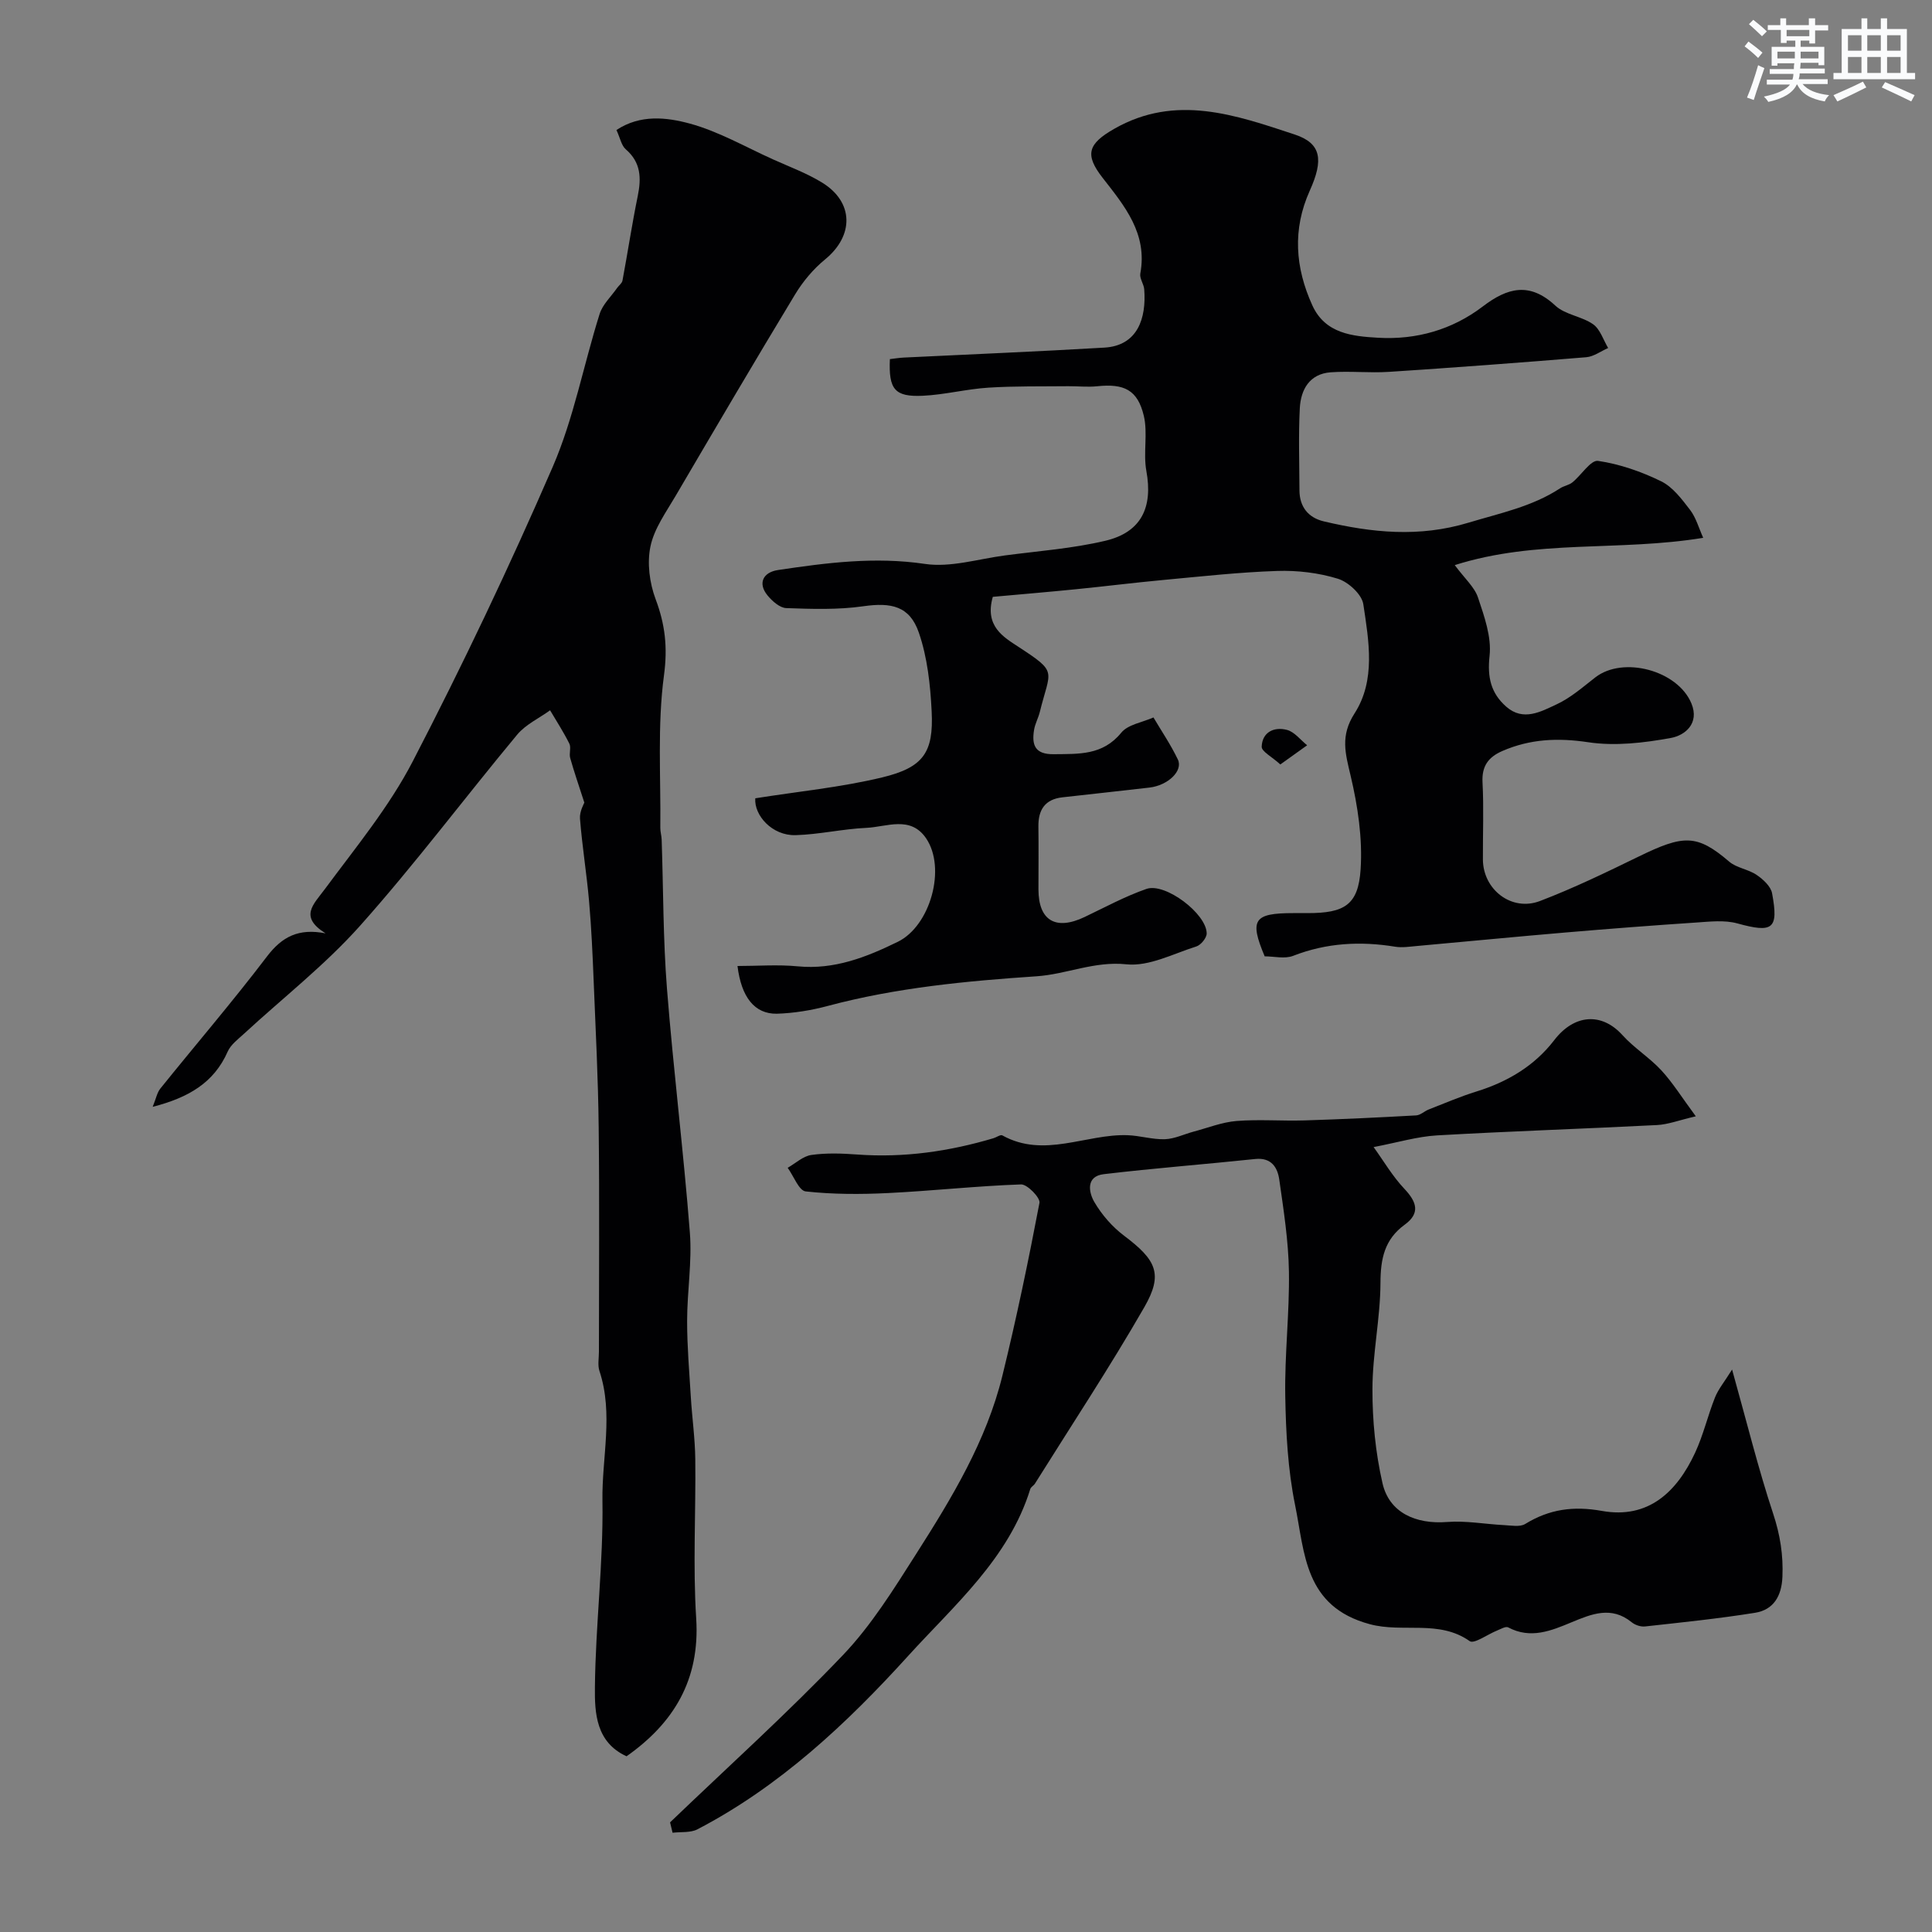
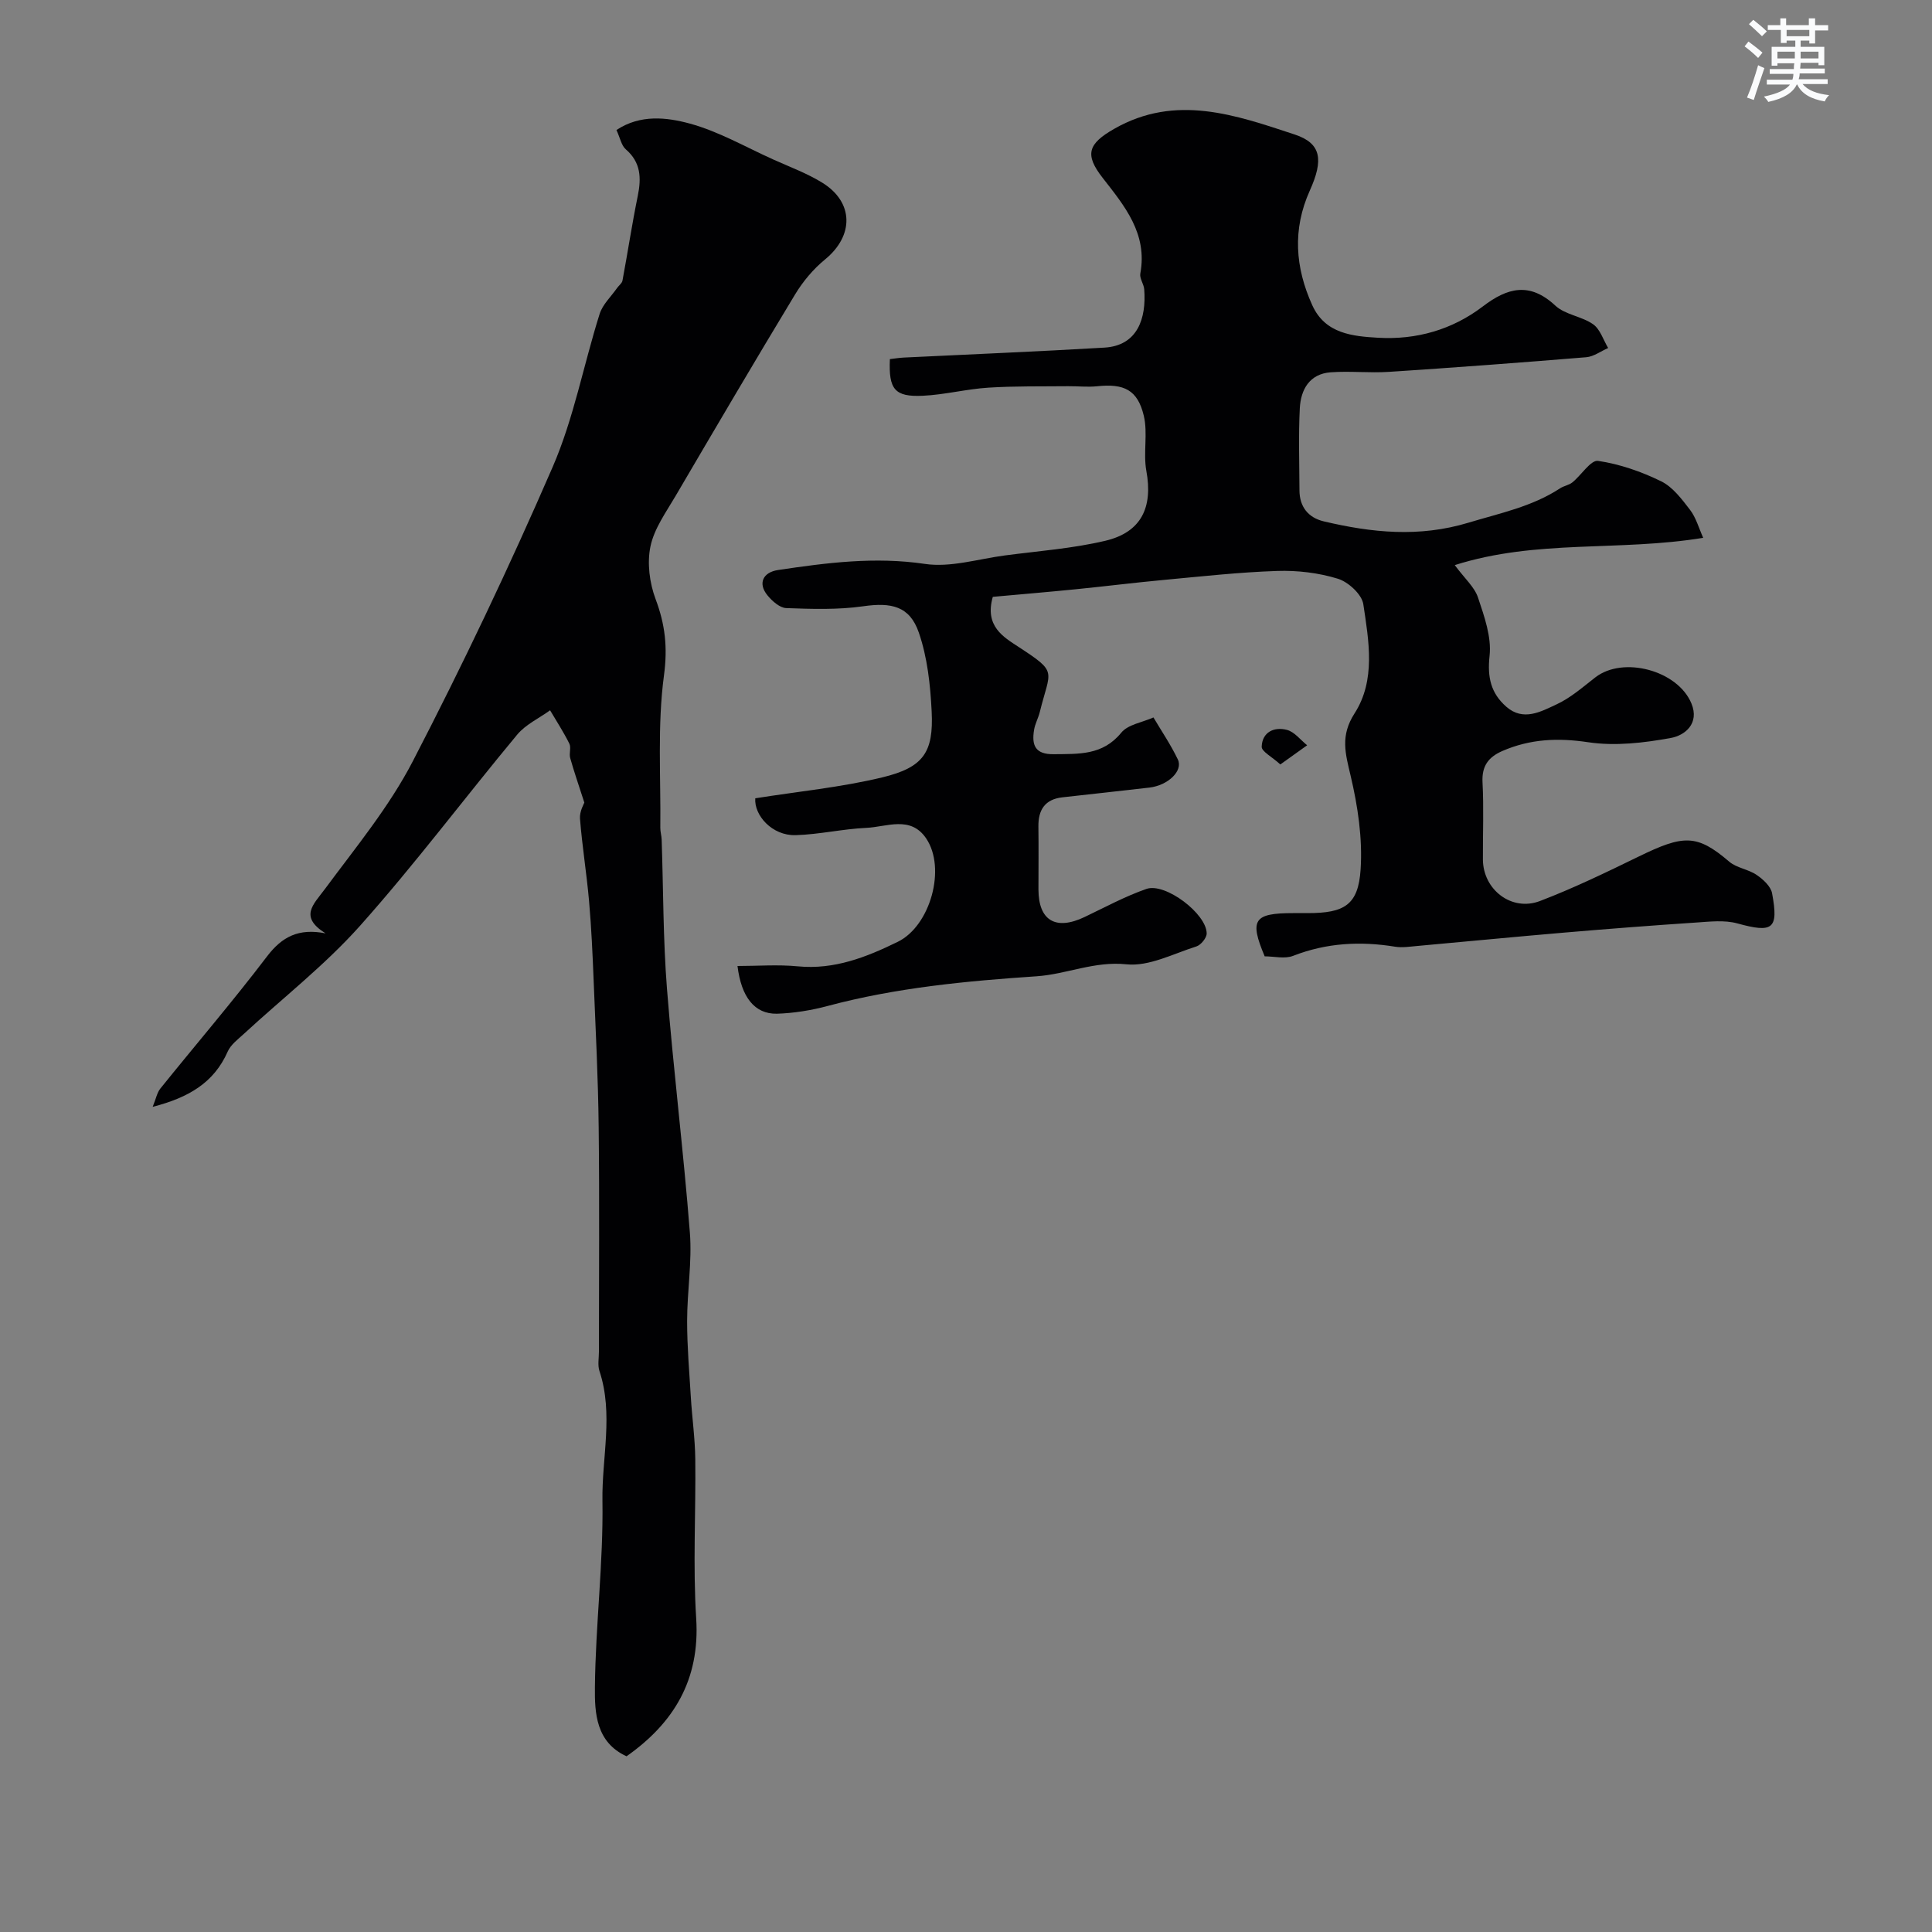
<svg xmlns="http://www.w3.org/2000/svg" enable-background="new 0 0 400 400" viewBox="0 0 400 400">
  <rect x="0" y="0" width="400" height="400" fill="#808080" stroke="none" />
  <g fill="#010103">
    <path d="m152.69 200c4.18 0 8.37-.33 12.49.07 7.56.73 14.2-1.9 20.7-5.08 6.76-3.31 10.07-15.26 5.85-21.44-3.24-4.74-8.15-2.34-12.36-2.15-4.9.22-9.76 1.37-14.65 1.51-4.86.14-8.61-4.1-8.35-7.63 8.92-1.42 17.75-2.27 26.29-4.33s10.65-5.18 10.23-13.66c-.27-5.48-.88-11.16-2.65-16.3-1.9-5.53-5.71-6.3-11.51-5.47-5.24.75-10.64.57-15.95.38-1.35-.05-2.93-1.47-3.9-2.66-2-2.46-.93-4.75 2.19-5.22 10.09-1.51 20.07-2.8 30.41-1.27 5.31.79 11.03-1.02 16.55-1.75 6.96-.92 14.02-1.43 20.82-3.04 7.48-1.77 9.87-6.95 8.49-14.46-.68-3.72.34-7.79-.53-11.43-1.29-5.38-4.1-6.68-9.66-6.1-1.98.21-3.99-.03-5.99-.01-5.52.06-11.04-.05-16.54.3-4.55.29-9.05 1.47-13.59 1.68-5.82.26-7.06-1.34-6.79-7.59.94-.11 1.91-.27 2.88-.32 13.85-.68 27.7-1.24 41.54-2.06 6.89-.41 8.7-6.09 8.24-12.06-.08-1.11-1-2.27-.81-3.28 1.53-8.28-3.27-14-7.81-19.82-3.75-4.81-3.04-7.03 2.41-10.14 12.75-7.29 25.18-2.84 37.37 1.18 5.54 1.83 5.98 5.26 3.12 11.61-3.62 8.04-3.03 15.93.52 23.75 2.68 5.9 8.34 6.41 13.65 6.72 7.88.45 15.3-1.65 21.63-6.47 5.13-3.92 9.72-5.13 15.04-.18 2.03 1.89 5.46 2.2 7.81 3.85 1.47 1.03 2.11 3.24 3.12 4.92-1.51.66-2.98 1.78-4.53 1.91-13.62 1.12-27.24 2.14-40.87 3.03-4 .26-8.05-.2-12.04.09-4.39.32-6.2 3.58-6.4 7.45-.29 5.65-.09 11.33-.07 16.99.01 3.43 1.84 5.66 5.02 6.42 9.94 2.35 19.73 3.37 29.96.28 6.54-1.98 13.17-3.31 18.98-7.12.79-.52 1.85-.65 2.56-1.24 1.85-1.5 3.79-4.66 5.3-4.44 4.48.66 8.97 2.22 13.07 4.23 2.4 1.18 4.28 3.7 5.99 5.93 1.23 1.61 1.79 3.73 2.71 5.77-17.44 2.87-34.48.26-51.44 5.65 2.08 2.8 4.1 4.55 4.82 6.73 1.3 3.89 2.82 8.15 2.39 12.05-.49 4.44.27 7.73 3.45 10.53 3.53 3.1 7.19 1.02 10.42-.48 2.92-1.35 5.45-3.59 8.03-5.59 5.75-4.46 17.05-1.46 19.89 5.4 1.72 4.16-1.35 6.61-4.22 7.14-5.61 1.03-11.59 1.73-17.16.89-6.28-.94-12.01-.68-17.75 1.81-2.88 1.25-4.3 3.1-4.12 6.49.28 5.32.05 10.66.08 15.99.04 6.24 5.95 10.83 11.83 8.58 6.96-2.66 13.71-5.93 20.42-9.2 9.26-4.51 12.02-4.7 18.74 1.05 1.54 1.32 3.96 1.57 5.68 2.75 1.34.91 2.93 2.36 3.2 3.8 1.39 7.47.15 8.26-7.2 6.24-2.66-.73-5.68-.37-8.51-.18-9.05.6-18.1 1.3-27.14 2.07-10.24.87-20.46 1.87-30.69 2.79-1.49.13-3.03.38-4.47.15-7.23-1.18-14.24-.81-21.16 1.89-1.73.67-3.94.1-5.88.1-3.19-7.58-2.27-8.95 5.92-8.95h3c7.57 0 10.46-1.67 10.94-9.05.42-6.41-.58-13.1-2.07-19.4-1.09-4.62-2.17-8.26.81-12.89 4.43-6.88 2.96-15.01 1.82-22.61-.3-2.04-3.11-4.62-5.27-5.28-3.99-1.23-8.38-1.75-12.58-1.61-7.88.26-15.73 1.14-23.59 1.87-6.04.56-12.06 1.32-18.1 1.92-5.82.58-11.65 1.07-17.17 1.57-1.75 6.09 2.23 8.33 5.31 10.35 8.26 5.4 6.59 4.68 4.42 13.49-.31 1.26-.99 2.45-1.19 3.72-.5 3.09.16 5.07 4.07 5.02 5.18-.07 10.13.28 13.99-4.46 1.39-1.7 4.35-2.12 6.66-3.15 1.64 2.78 3.58 5.63 5.05 8.7 1.13 2.35-2.04 5.37-5.88 5.82-6.01.7-12.03 1.34-18.04 2.02-3.61.41-5 2.61-4.95 6.07.06 4.33.01 8.66.01 13 .01 6.46 3.58 8.56 9.57 5.7 4.23-2.02 8.39-4.28 12.79-5.81 3.9-1.36 12.48 5.17 12.47 9.23 0 .92-1.2 2.38-2.13 2.68-4.79 1.51-9.82 4.19-14.48 3.7-6.65-.7-12.38 2.06-18.62 2.48-14.54.98-29.03 2.35-43.19 6.13-3.43.92-7.04 1.51-10.58 1.62-4.62.07-7.35-3.45-8.14-9.88z" />
    <path d="m120.98 166.17c-1.2-3.72-2.15-6.46-2.93-9.24-.26-.93.23-2.15-.17-2.96-1.18-2.38-2.64-4.62-3.99-6.91-2.3 1.66-5.07 2.94-6.82 5.05-10.9 13.11-21.15 26.8-32.49 39.52-7.27 8.16-16.03 14.98-24.1 22.43-1.22 1.12-2.71 2.23-3.34 3.66-2.84 6.45-8.09 9.52-15.53 11.44.7-1.72.91-2.95 1.59-3.79 7.35-9.13 14.99-18.03 22.08-27.35 3.13-4.11 6.56-5.87 12.12-4.78-5.49-3.44-2.55-5.92-.16-9.14 6.38-8.62 13.34-17.05 18.23-26.5 10.34-19.95 20.01-40.3 28.95-60.91 4.37-10.07 6.4-21.15 9.73-31.7.62-1.97 2.37-3.58 3.6-5.35.37-.53 1.03-.99 1.13-1.56 1.09-5.83 1.97-11.7 3.16-17.5.76-3.73.66-6.96-2.49-9.68-.89-.77-1.14-2.29-1.92-3.98 4.94-3.28 10.41-2.63 15.17-1.34 5.99 1.63 11.54 4.85 17.27 7.43 3.41 1.54 6.98 2.85 10.15 4.8 6.59 4.06 6.6 11 .59 15.91-2.43 1.99-4.58 4.56-6.21 7.26-8.36 13.82-16.54 27.74-24.71 41.67-1.98 3.38-4.45 6.78-5.22 10.48-.72 3.44-.19 7.56 1.06 10.9 1.98 5.25 2.52 9.98 1.74 15.79-1.39 10.37-.64 21.03-.76 31.56-.01.81.25 1.63.28 2.44.35 10.3.29 20.63 1.1 30.89 1.33 16.85 3.43 33.64 4.74 50.5.47 6.05-.57 12.2-.57 18.31 0 5.25.45 10.51.77 15.76.26 4.27.87 8.53.92 12.81.13 11-.51 22.03.19 32.99.81 12.75-4.69 21.69-14.42 28.54-6.33-2.89-6.61-8.95-6.55-14.31.13-12.87 1.76-25.75 1.56-38.61-.14-8.93 2.32-17.97-.62-26.85-.4-1.21-.11-2.65-.11-3.98 0-15.5.13-31-.05-46.5-.11-10.1-.63-20.2-1.04-30.3-.22-5.51-.47-11.02-.95-16.5-.5-5.7-1.43-11.37-1.88-17.08-.11-1.51.84-3.11.9-3.32z" />
-     <path d="m138.73 377.3c11.98-11.5 24.34-22.63 35.79-34.63 5.91-6.19 10.55-13.71 15.19-20.99 7.37-11.56 14.51-23.35 17.82-36.84 2.91-11.85 5.4-23.82 7.68-35.8.2-1.06-2.52-3.86-3.81-3.82-9.19.32-18.35 1.34-27.54 1.79-5.68.28-11.42.28-17.05-.34-1.4-.15-2.49-3.18-3.73-4.89 1.63-.93 3.19-2.42 4.92-2.66 3.1-.44 6.33-.32 9.48-.09 9.65.71 19.02-.64 28.23-3.38.62-.19 1.43-.79 1.81-.58 8.67 4.81 17.3-.33 25.92-.04 2.59.09 5.18.92 7.75.83 2-.07 3.97-1.05 5.97-1.58 2.94-.78 5.86-1.95 8.84-2.19 4.66-.37 9.38.02 14.07-.12 7.72-.24 15.43-.61 23.14-1.04.88-.05 1.69-.87 2.58-1.22 3.28-1.28 6.52-2.68 9.87-3.72 6.44-1.99 12.03-5.3 16.13-10.64 4.12-5.37 9.81-5.81 14.12-1.04 2.41 2.67 5.6 4.64 8.05 7.29 2.38 2.58 4.26 5.63 7.14 9.52-3.46.8-5.72 1.69-8.03 1.81-15.18.78-30.38 1.27-45.55 2.14-4.1.24-8.15 1.47-13.13 2.42 2.08 2.88 3.92 6.05 6.38 8.65 2.56 2.71 3.32 5.04.07 7.41-4.21 3.06-5.01 7.07-5.03 12.08-.03 7.32-1.65 14.63-1.66 21.95-.02 6.51.63 13.16 2.08 19.5 1.39 6.1 6.88 8.54 13.4 8.03 3.89-.3 7.86.45 11.8.65 1.46.07 3.26.43 4.35-.24 4.99-3.07 9.99-3.76 15.88-2.7 9.62 1.72 15.53-3.94 19.3-12.06 1.7-3.66 2.61-7.67 4.11-11.43.69-1.73 1.96-3.24 3.54-5.78 3.07 10.97 5.42 20.52 8.5 29.83 1.45 4.38 2.12 8.59 1.92 13.12-.17 3.94-1.82 6.79-5.66 7.41-7.55 1.21-15.17 1.99-22.78 2.83-.89.1-2.06-.29-2.77-.87-4.19-3.41-8.26-1.73-12.43 0-4.23 1.76-8.49 3.54-13.14 1.06-.51-.27-1.56.36-2.33.67-1.93.77-4.72 2.82-5.63 2.18-6.38-4.5-13.82-1.66-20.69-3.51-13.6-3.65-13.44-14.76-15.46-24.63-1.5-7.36-1.91-15.02-2.04-22.57-.15-8.59.89-17.2.76-25.79-.1-6.36-1.1-12.73-2-19.05-.36-2.51-1.62-4.62-4.98-4.27-10.45 1.1-20.93 1.9-31.36 3.14-3.73.44-3.13 3.75-1.94 5.78 1.54 2.63 3.71 5.13 6.15 6.96 6.65 5.01 8.15 7.9 4.2 14.78-7.14 12.42-15.05 24.39-22.65 36.54-.26.42-.83.69-.97 1.12-4.44 14.4-15.79 24.09-25.28 34.55-12.64 13.94-26.58 27.03-43.63 35.91-1.45.75-3.42.5-5.15.71-.16-.7-.34-1.43-.52-2.15z" />
    <path d="m265.08 158.27c-1.76-1.61-3.9-2.68-3.86-3.68.11-3.04 2.59-4.17 5.24-3.47 1.56.41 2.79 2.08 4.17 3.18-1.64 1.18-3.28 2.35-5.55 3.97z" />
  </g>
  <path d="m361.2 9.6.8-1c.9.7 1.9 1.4 2.9 2.3l-.9 1.1c-1-1-2-1.8-2.8-2.4zm.5 10.6c.9-2.1 1.6-4.3 2.3-6.7.4.2.8.4 1.3.6-.7 2.1-1.5 4.3-2.2 6.6zm.4-15.2.9-.9c1 .8 2 1.6 2.8 2.4l-1 1c-.9-.9-1.8-1.7-2.7-2.5zm12.5-1.2h1.2v1.4h2.7v1.1h-2.7v2.7h-1.2v-.6h-1.8v1.3h4.9v3.8h-1.2v-.5h-3.7c0 .4-.1.9-.1 1.2h5.1v1h-5.2c0 .5-.1.9-.2 1.2h6v1h-5.2c1.1 1.3 2.9 2 5.5 2.3-.4.4-.7.8-.9 1.3-2.9-.5-4.8-1.6-5.7-3.5h-.1c-.8 1.7-2.7 2.9-5.9 3.6-.2-.4-.6-.8-.9-1.1 2.8-.6 4.6-1.4 5.4-2.5h-4.8v-1h5.3c.1-.3.2-.7.2-1.2h-4.9v-1h5c0-.4 0-.8.1-1.2h-3.5v.5h-1.2v-3.9h4.9v-1.3h-1.8v.5h-1.2v-2.7h-2.7v-1h2.6v-1.4h1.2v1.4h4.7v-1.4zm-6.6 8.3h3.6c0-.4 0-.9 0-1.4h-3.6zm1.9-4.6h4.7v-1.3h-4.7zm6.6 3.2h-3.7v1.4h3.7z" fill="#fafbfc" />
-   <path d="m385.3 3.8h1.3v2.2h2.8v-2.2h1.3v2.2h4.1v9.1h1.7v1.3h-16.9v-1.3h1.7v-9.1h4.1v-2.2zm.4 13.1.7 1.2c-1.8.9-3.8 1.9-6 2.9-.2-.4-.5-.8-.8-1.3 2.3-1 4.3-1.9 6.1-2.8zm-3.1-6.4h2.8v-3.2h-2.8zm0 4.6h2.8v-3.3h-2.8zm4-4.6h2.8v-3.2h-2.8zm0 4.6h2.8v-3.3h-2.8zm3.7 1.9c2.1.9 4.1 1.8 6.1 2.7l-.7 1.3c-2.2-1.1-4.2-2-6.1-2.9zm3.2-9.7h-2.8v3.2h2.8zm-2.8 7.8h2.8v-3.3h-2.8z" fill="#fafbfc" />
</svg>